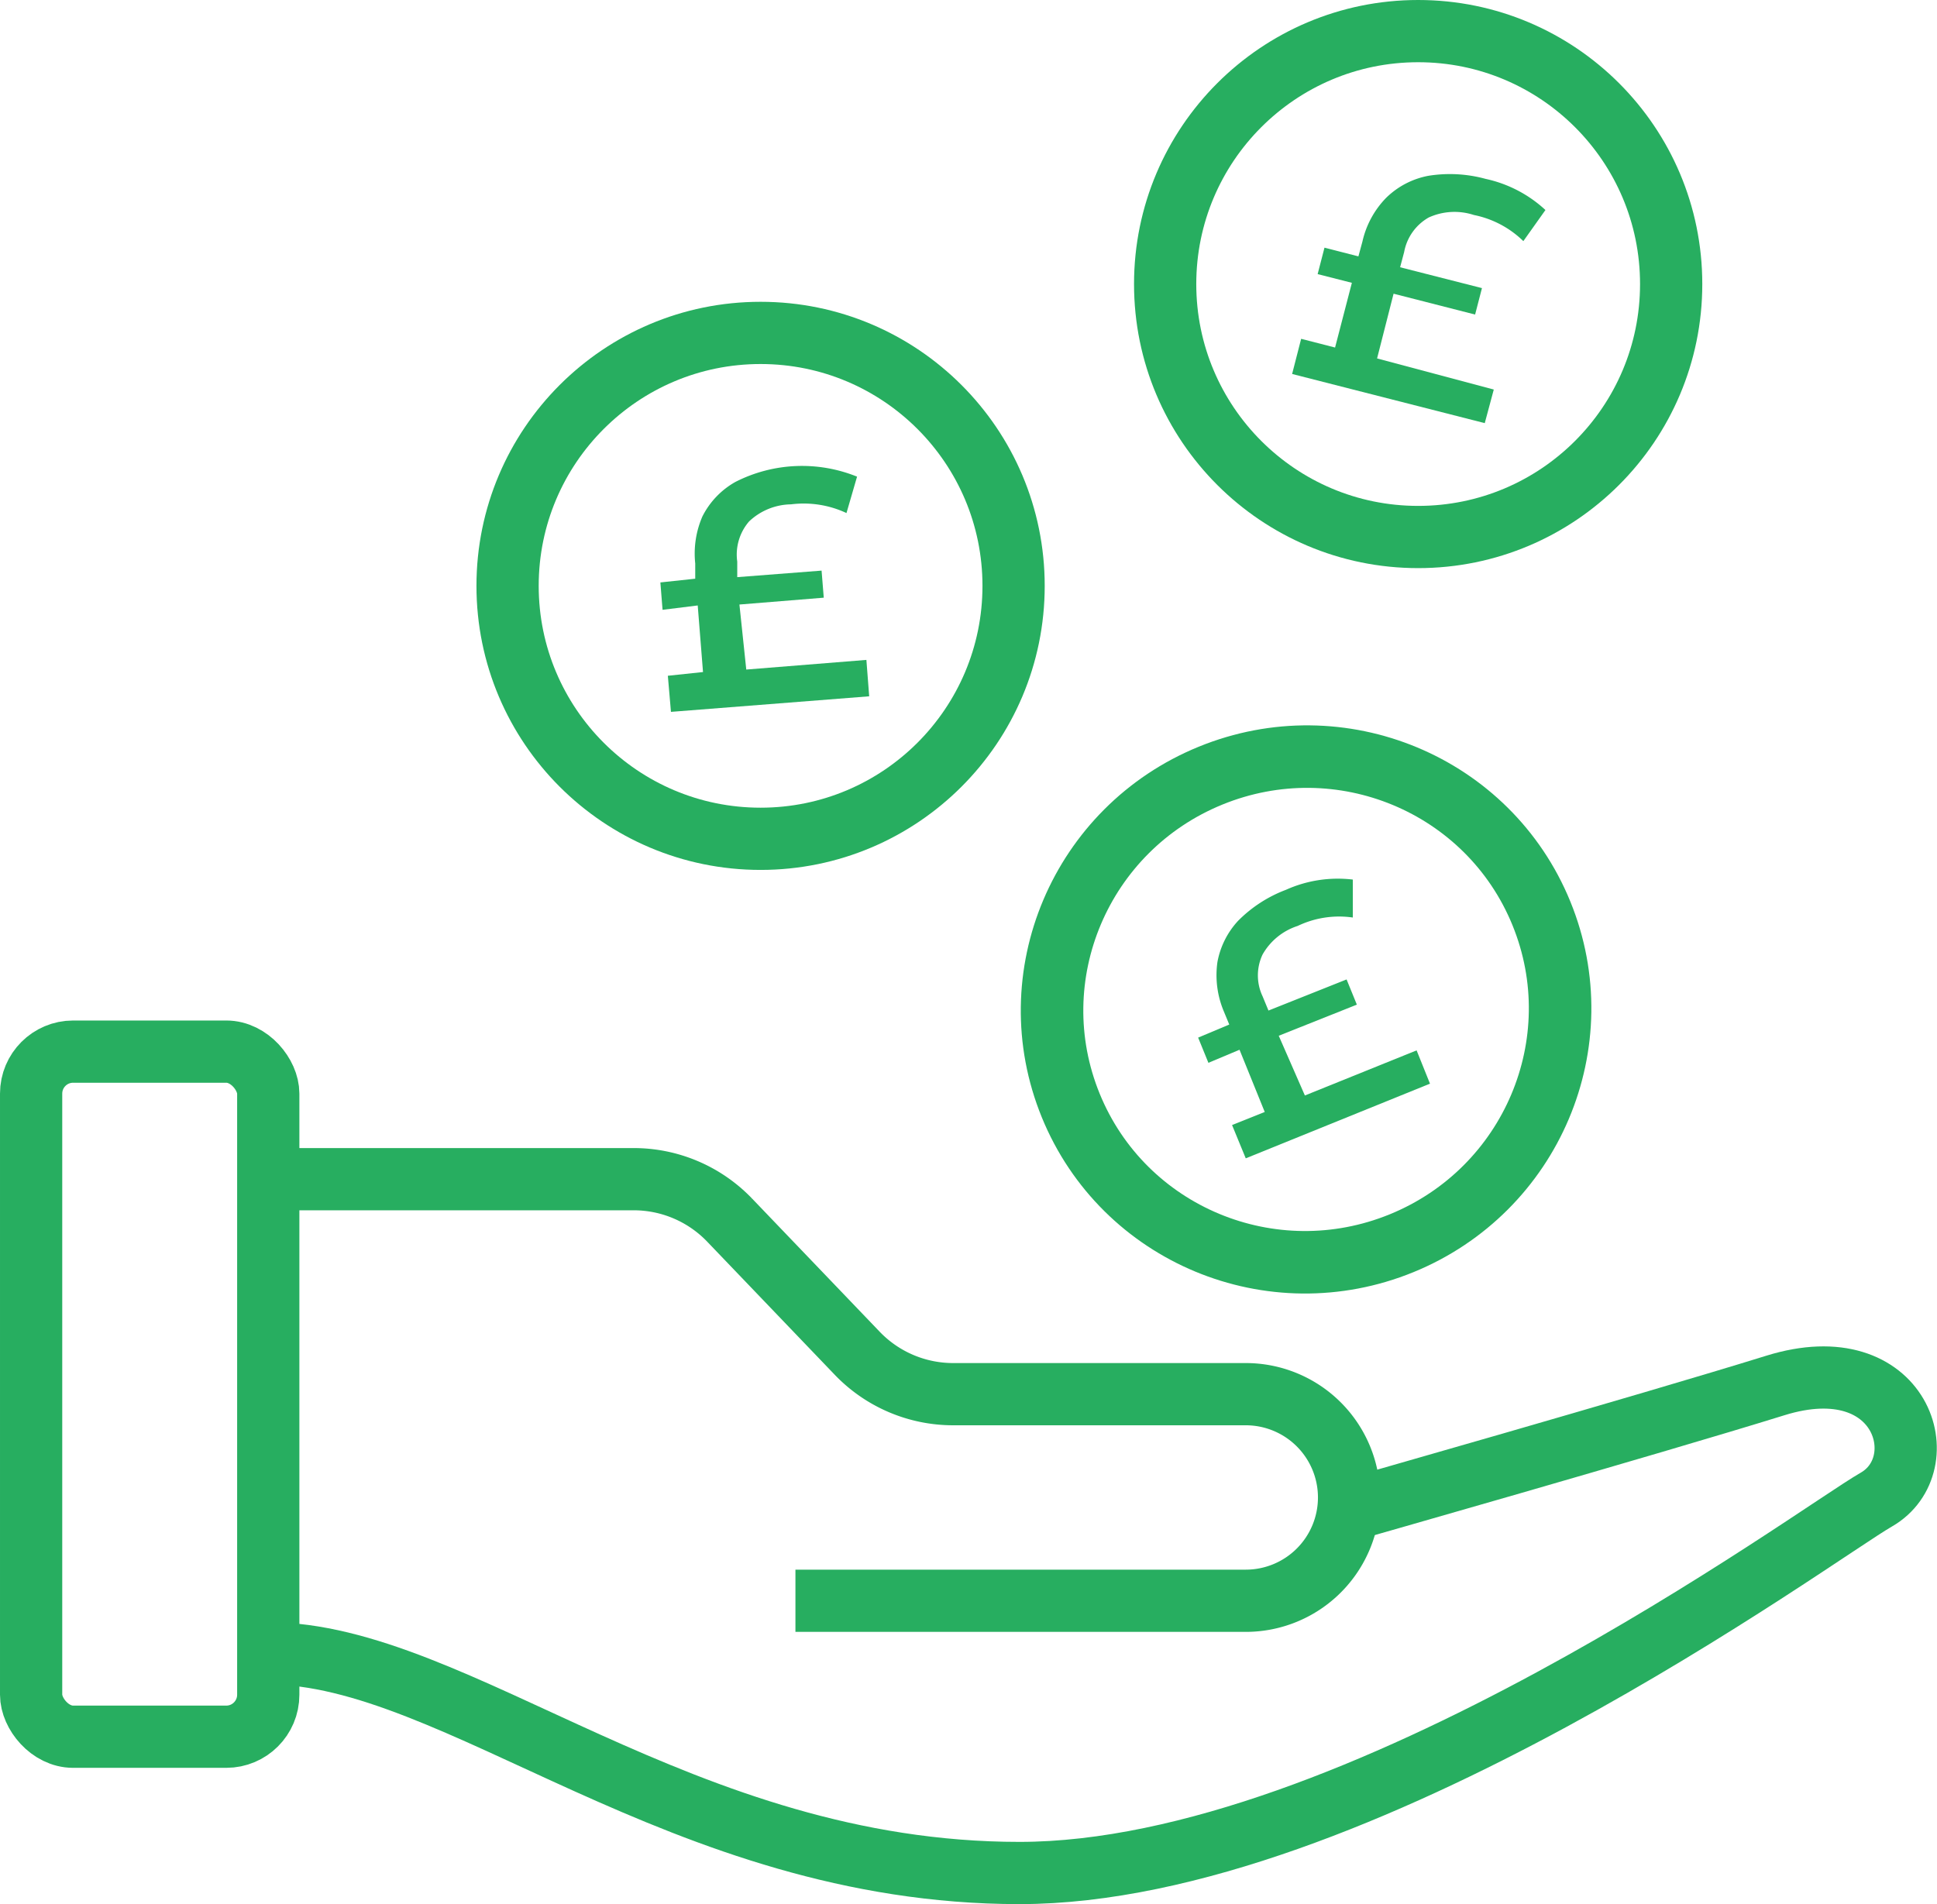
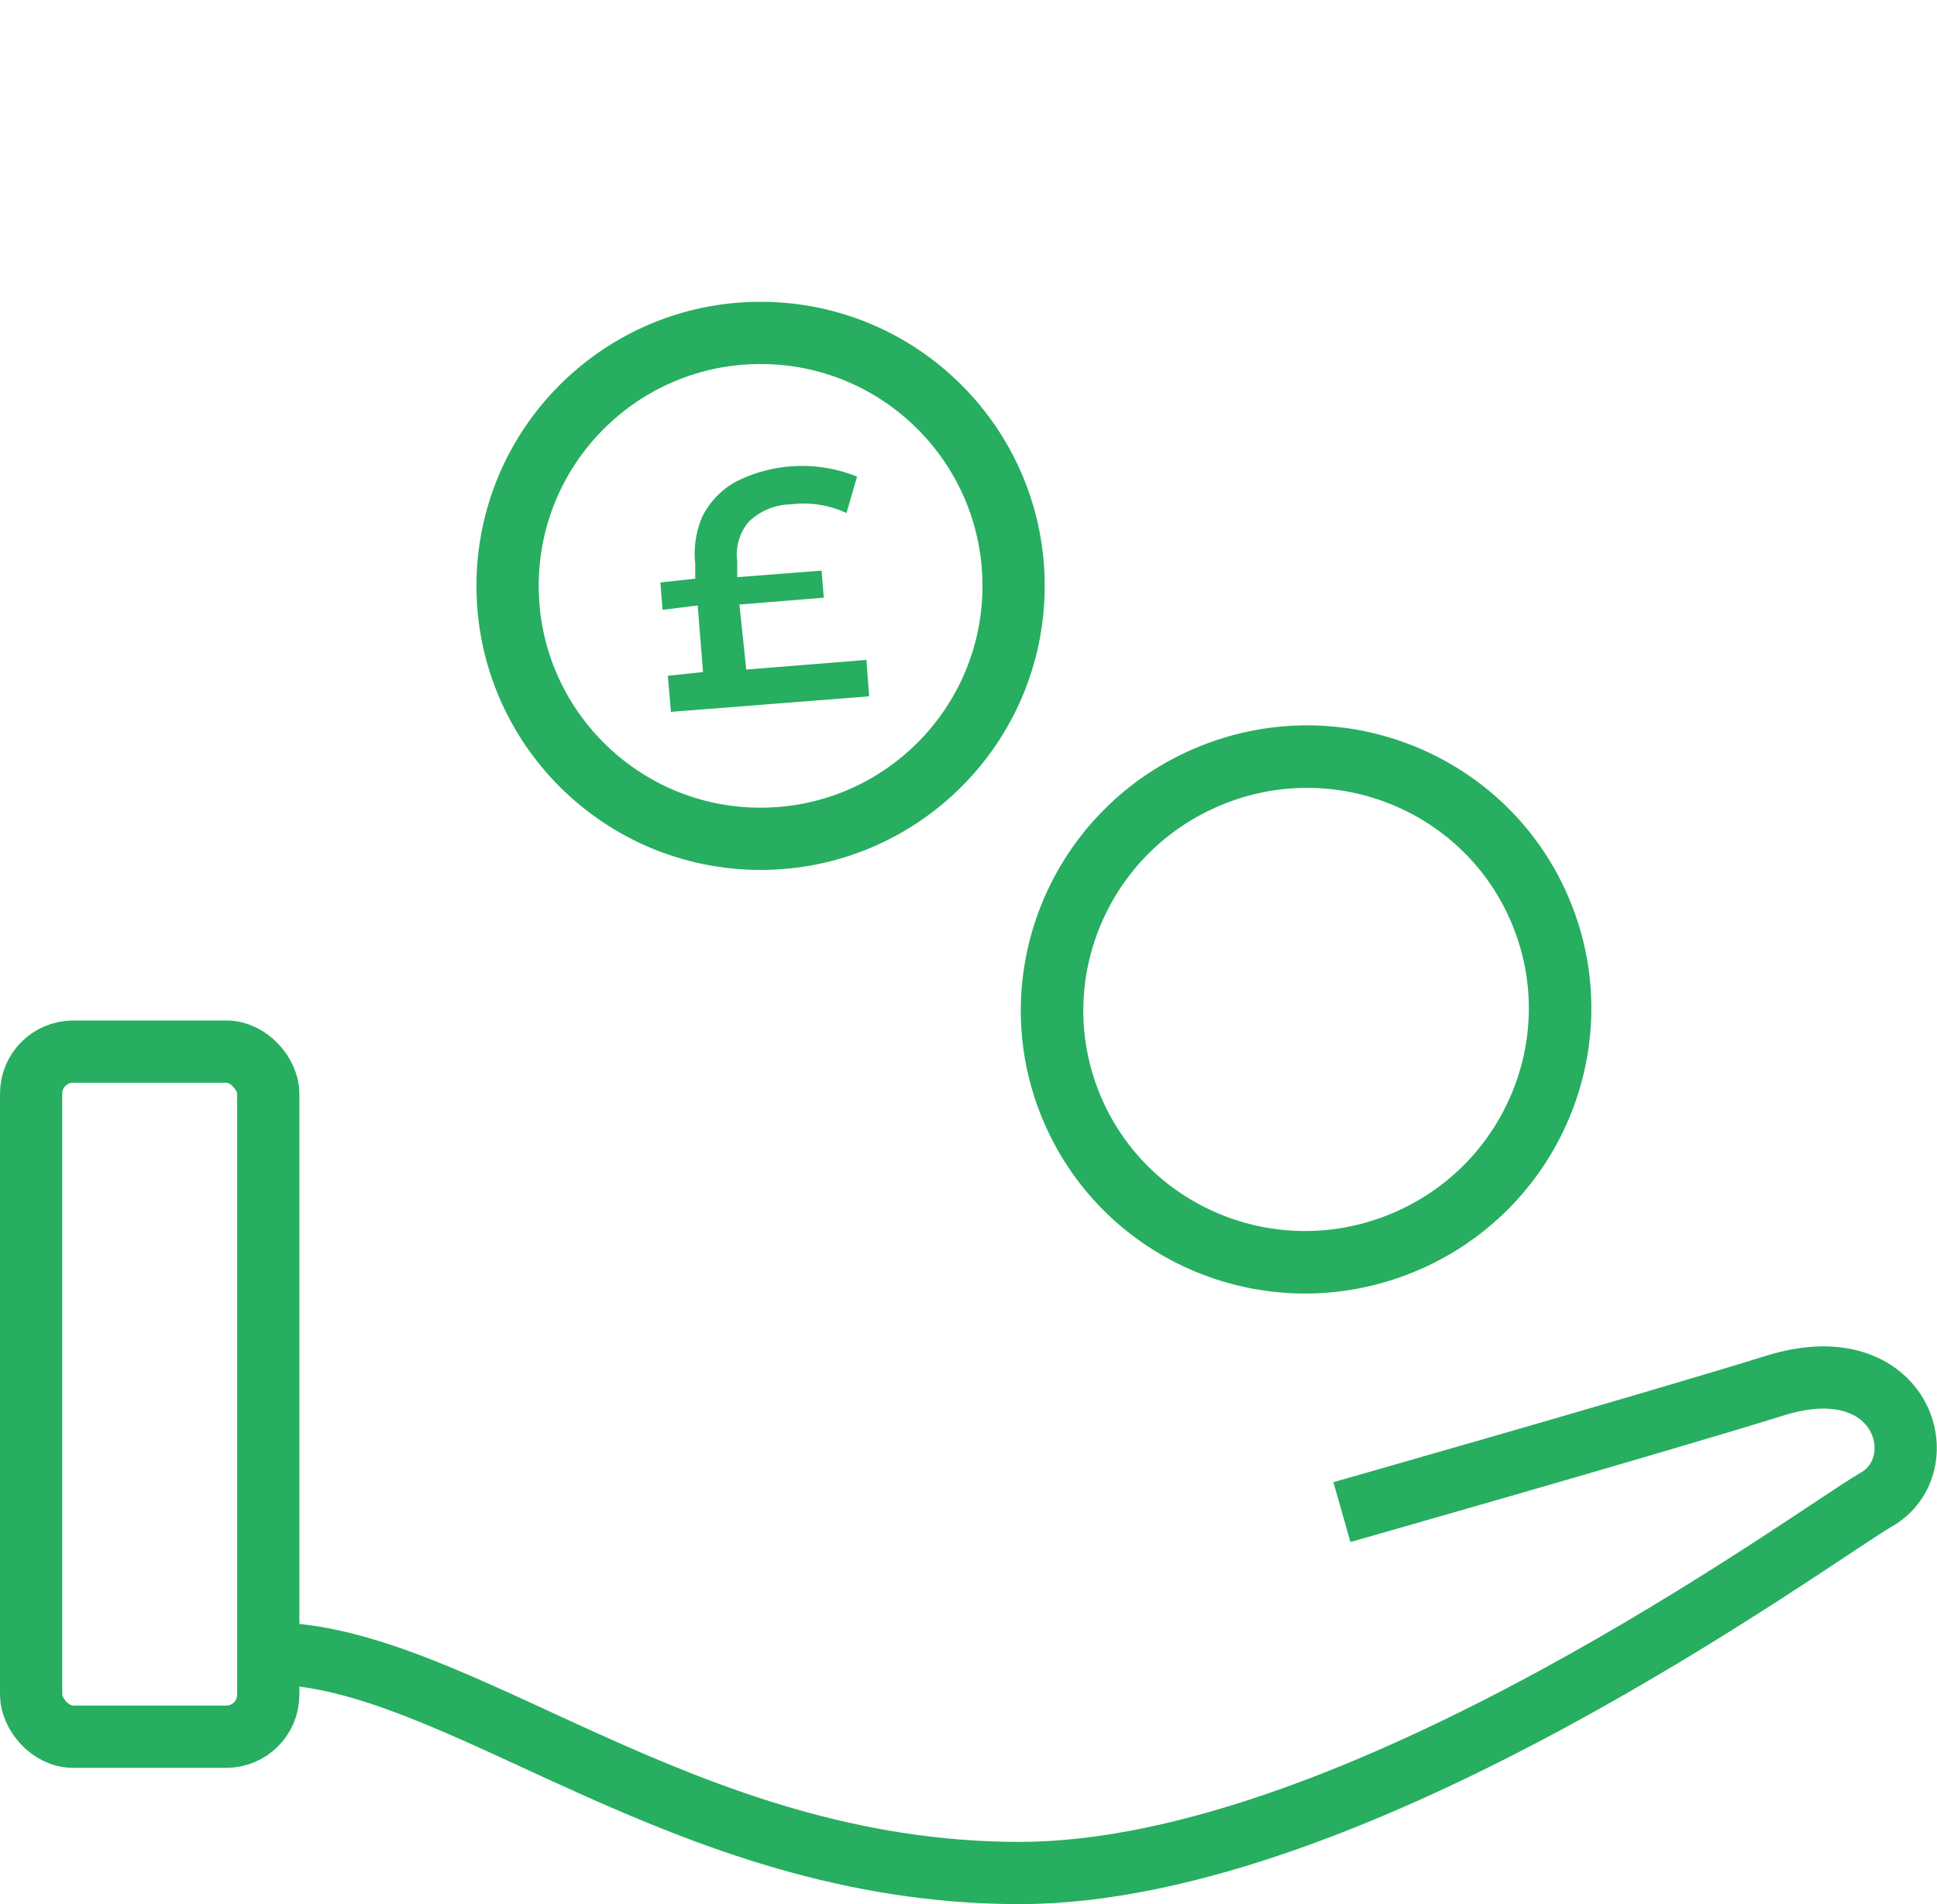
<svg xmlns="http://www.w3.org/2000/svg" width="62.242" height="61.2" viewBox="0 0 62.242 61.2">
  <g id="hand-money" transform="translate(-16.88 -17.4)">
-     <path id="Path_11920" data-name="Path 11920" d="M42.44,68.85H56.91a3.32,3.32,0,0,0,3.32-3.32h0a3.32,3.32,0,0,0-3.32-3.32h-9.4a4.27,4.27,0,0,1-3.08-1.31l-4.11-4.29a4.27,4.27,0,0,0-3.08-1.31H25.5" fill="none" stroke="#27ae60" stroke-miterlimit="10" stroke-width="2" />
    <path id="Path_11921" data-name="Path 11921" d="M25.5,70.54c6.07,0,13.27,7.06,24.14,7.06s25.56-10.87,27.53-12,.85-4.94-3.24-3.67S60,66,60,66" fill="none" stroke="#27ae60" stroke-miterlimit="10" stroke-width="2" />
    <rect id="Rectangle_5976" data-name="Rectangle 5976" width="7.62" height="22.02" rx="1.35" transform="translate(17.88 51.2)" fill="none" stroke="#27ae60" stroke-miterlimit="10" stroke-width="2" />
    <ellipse id="Ellipse_140" data-name="Ellipse 140" cx="8.168" cy="8.117" rx="8.168" ry="8.117" transform="translate(48.217 45.42) rotate(-22.225)" fill="none" stroke="#27ae60" stroke-linejoin="round" stroke-width="2.009" />
-     <path id="Path_11922" data-name="Path 11922" d="M58.81,52.61l3.59-1.45.43,1.07-5.92,2.4-.44-1.07,1.05-.42-.81-2-1,.42-.33-.81,1-.42-.19-.46A3,3,0,0,1,56,48.32,2.66,2.66,0,0,1,56.66,47a4.3,4.3,0,0,1,1.54-1,4.06,4.06,0,0,1,2.15-.33v1.22a3.08,3.08,0,0,0-1.77.27,2,2,0,0,0-1.13.92,1.57,1.57,0,0,0,0,1.34l.19.46,2.51-1,.33.81-2.51,1Z" fill="#27ae60" />
    <circle id="Ellipse_141" data-name="Ellipse 141" cx="8.13" cy="8.13" r="8.13" transform="translate(33.19 28.1)" fill="none" stroke="#27ae60" stroke-linejoin="round" stroke-width="2" />
    <path id="Path_11923" data-name="Path 11923" d="M40.86,38.92l3.86-.31.09,1.17-6.37.5-.1-1.16L39.47,39l-.17-2.14L38.17,37l-.07-.88L39.22,36v-.49A3,3,0,0,1,39.45,34a2.63,2.63,0,0,1,1.06-1.11,4.711,4.711,0,0,1,3.91-.17l-.34,1.17a3.24,3.24,0,0,0-1.78-.28,2,2,0,0,0-1.35.55,1.63,1.63,0,0,0-.38,1.29v.5l2.71-.21.07.87-2.71.22Z" fill="#27ae60" />
-     <circle id="Ellipse_142" data-name="Ellipse 142" cx="8.13" cy="8.13" r="8.13" transform="translate(54.32 18.4)" fill="none" stroke="#27ae60" stroke-linejoin="round" stroke-width="2" />
-     <path id="Path_11924" data-name="Path 11924" d="M61.13,28.92l3.75,1L64.59,31,58.4,29.42l.29-1.13,1.09.28.54-2.08-1.1-.28.22-.85,1.09.28.13-.48a2.93,2.93,0,0,1,.76-1.4,2.63,2.63,0,0,1,1.36-.71,4.35,4.35,0,0,1,1.84.1,4.1,4.1,0,0,1,1.92,1l-.71,1a3.16,3.16,0,0,0-1.59-.84,2,2,0,0,0-1.45.08A1.61,1.61,0,0,0,62,25.5l-.13.49,2.63.67-.22.85-2.62-.67Z" fill="#27ae60" />
  </g>
</svg>